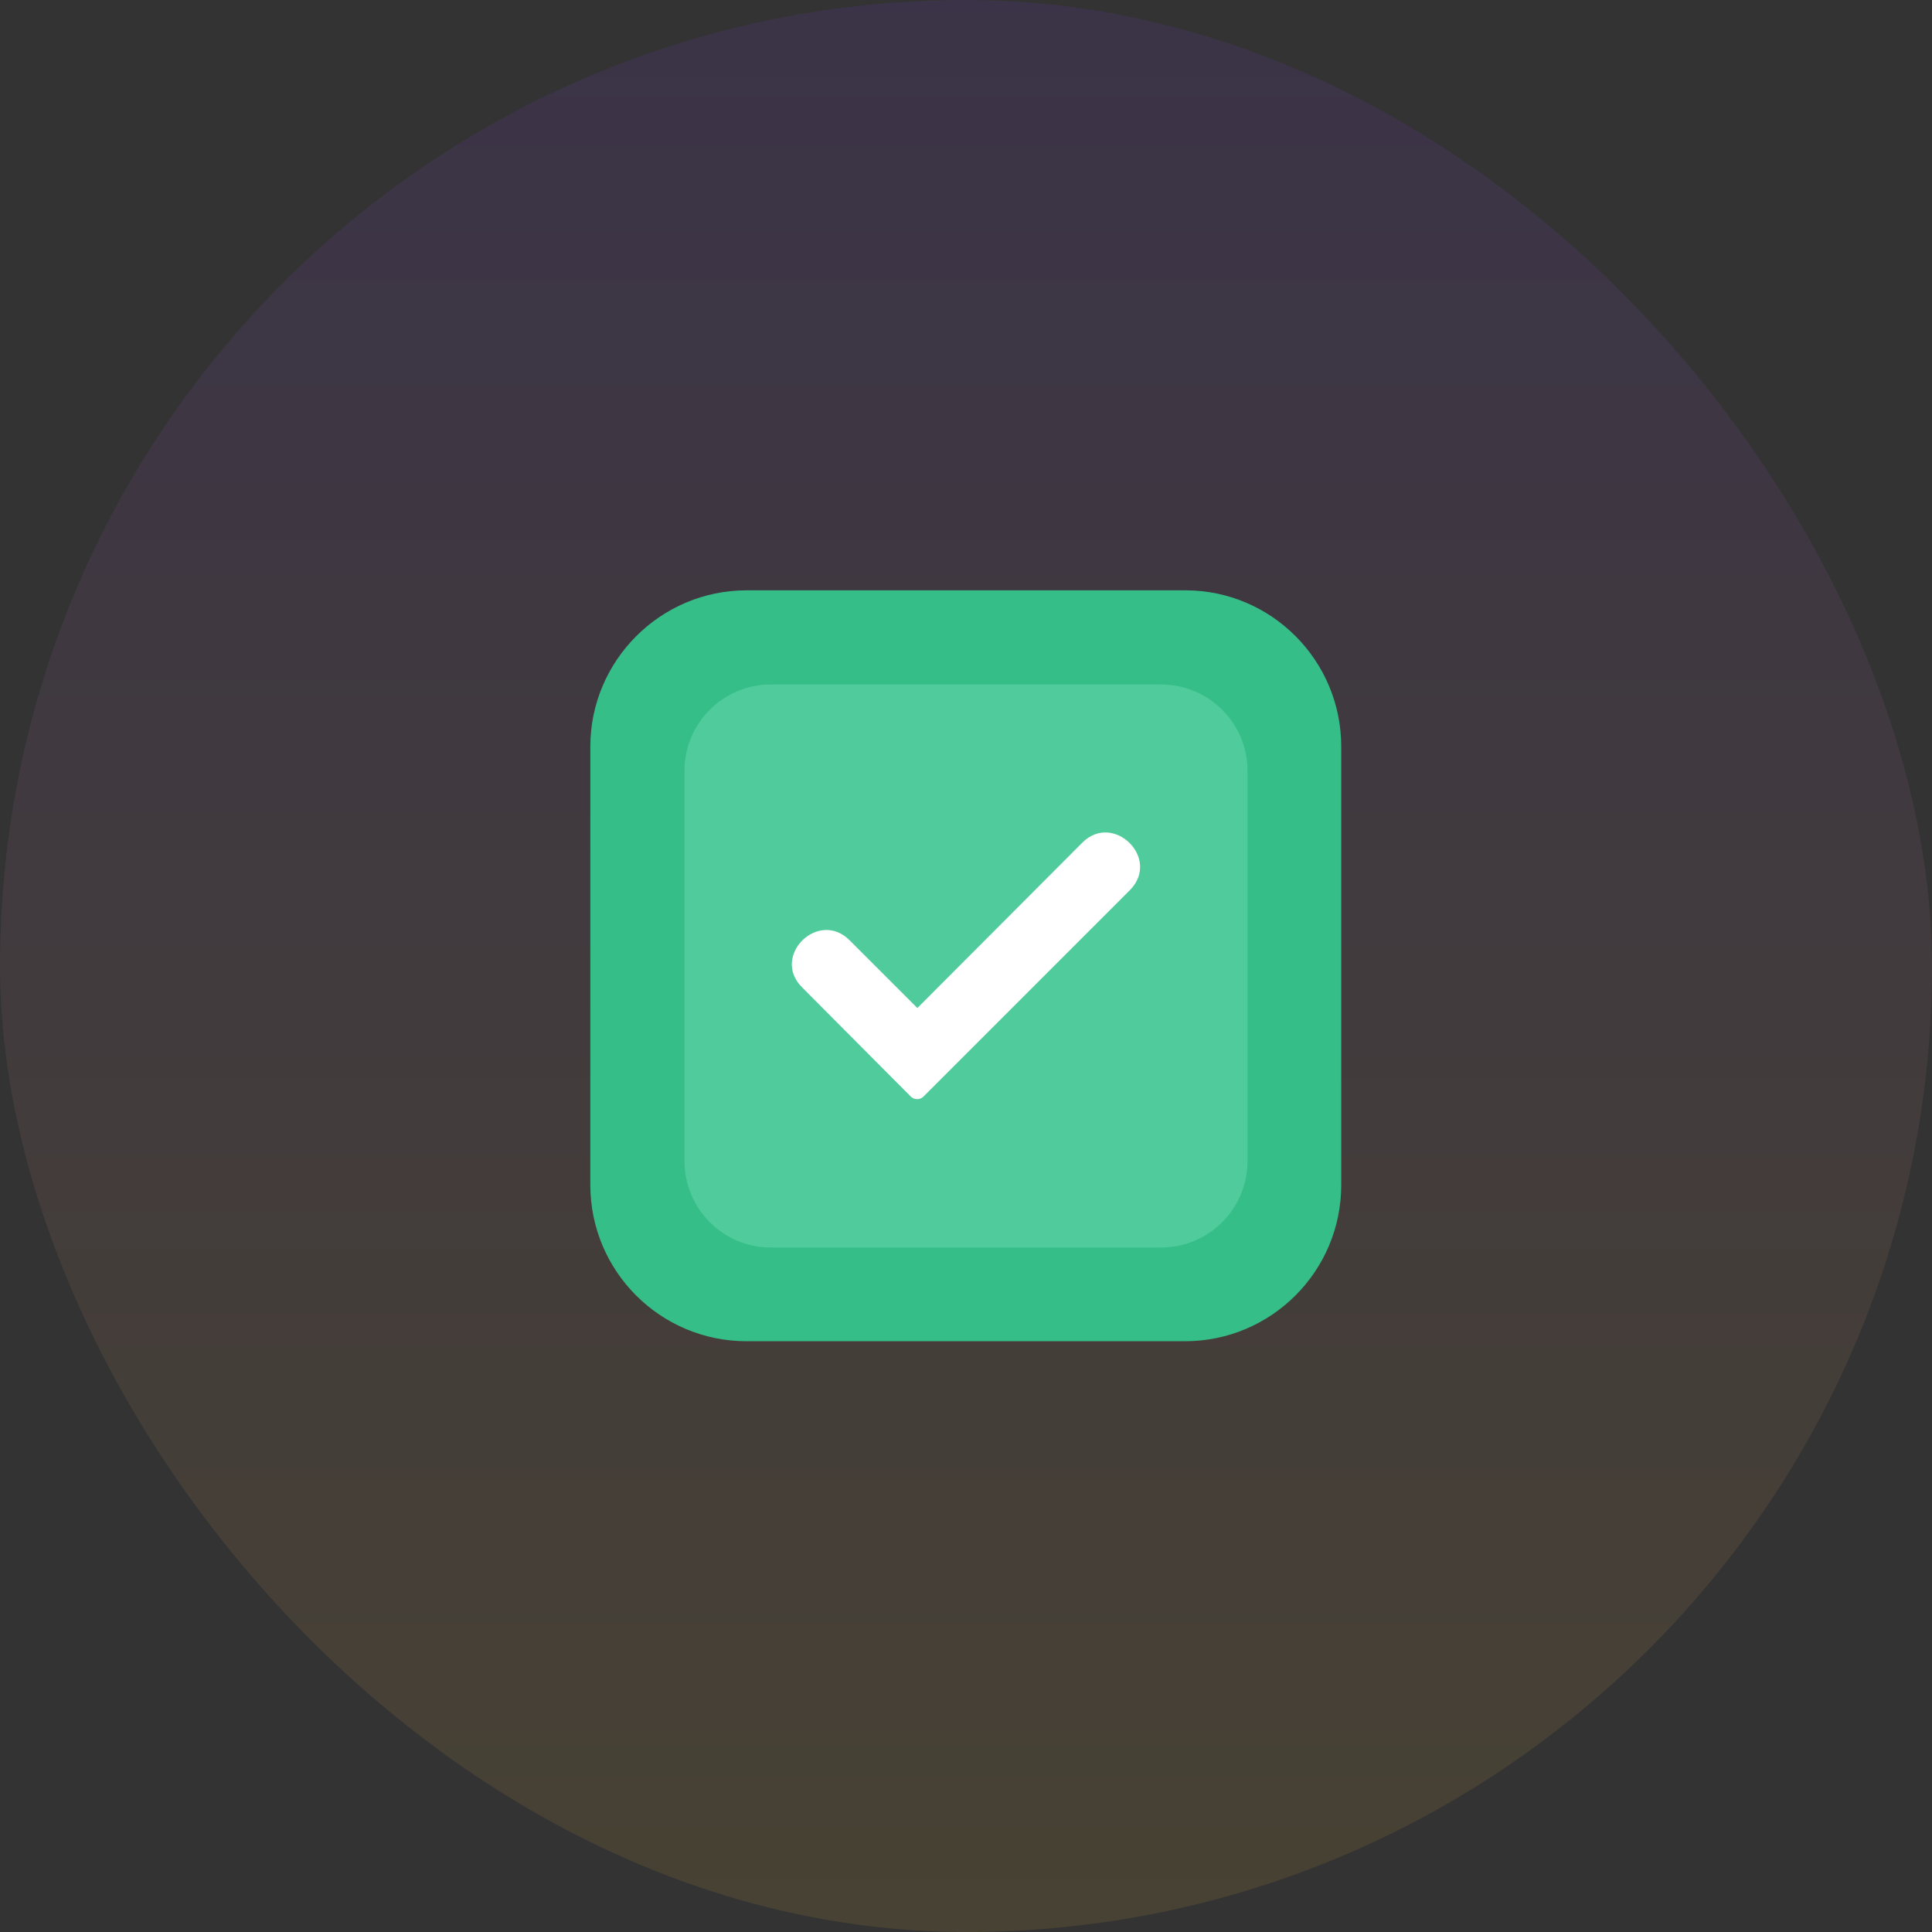
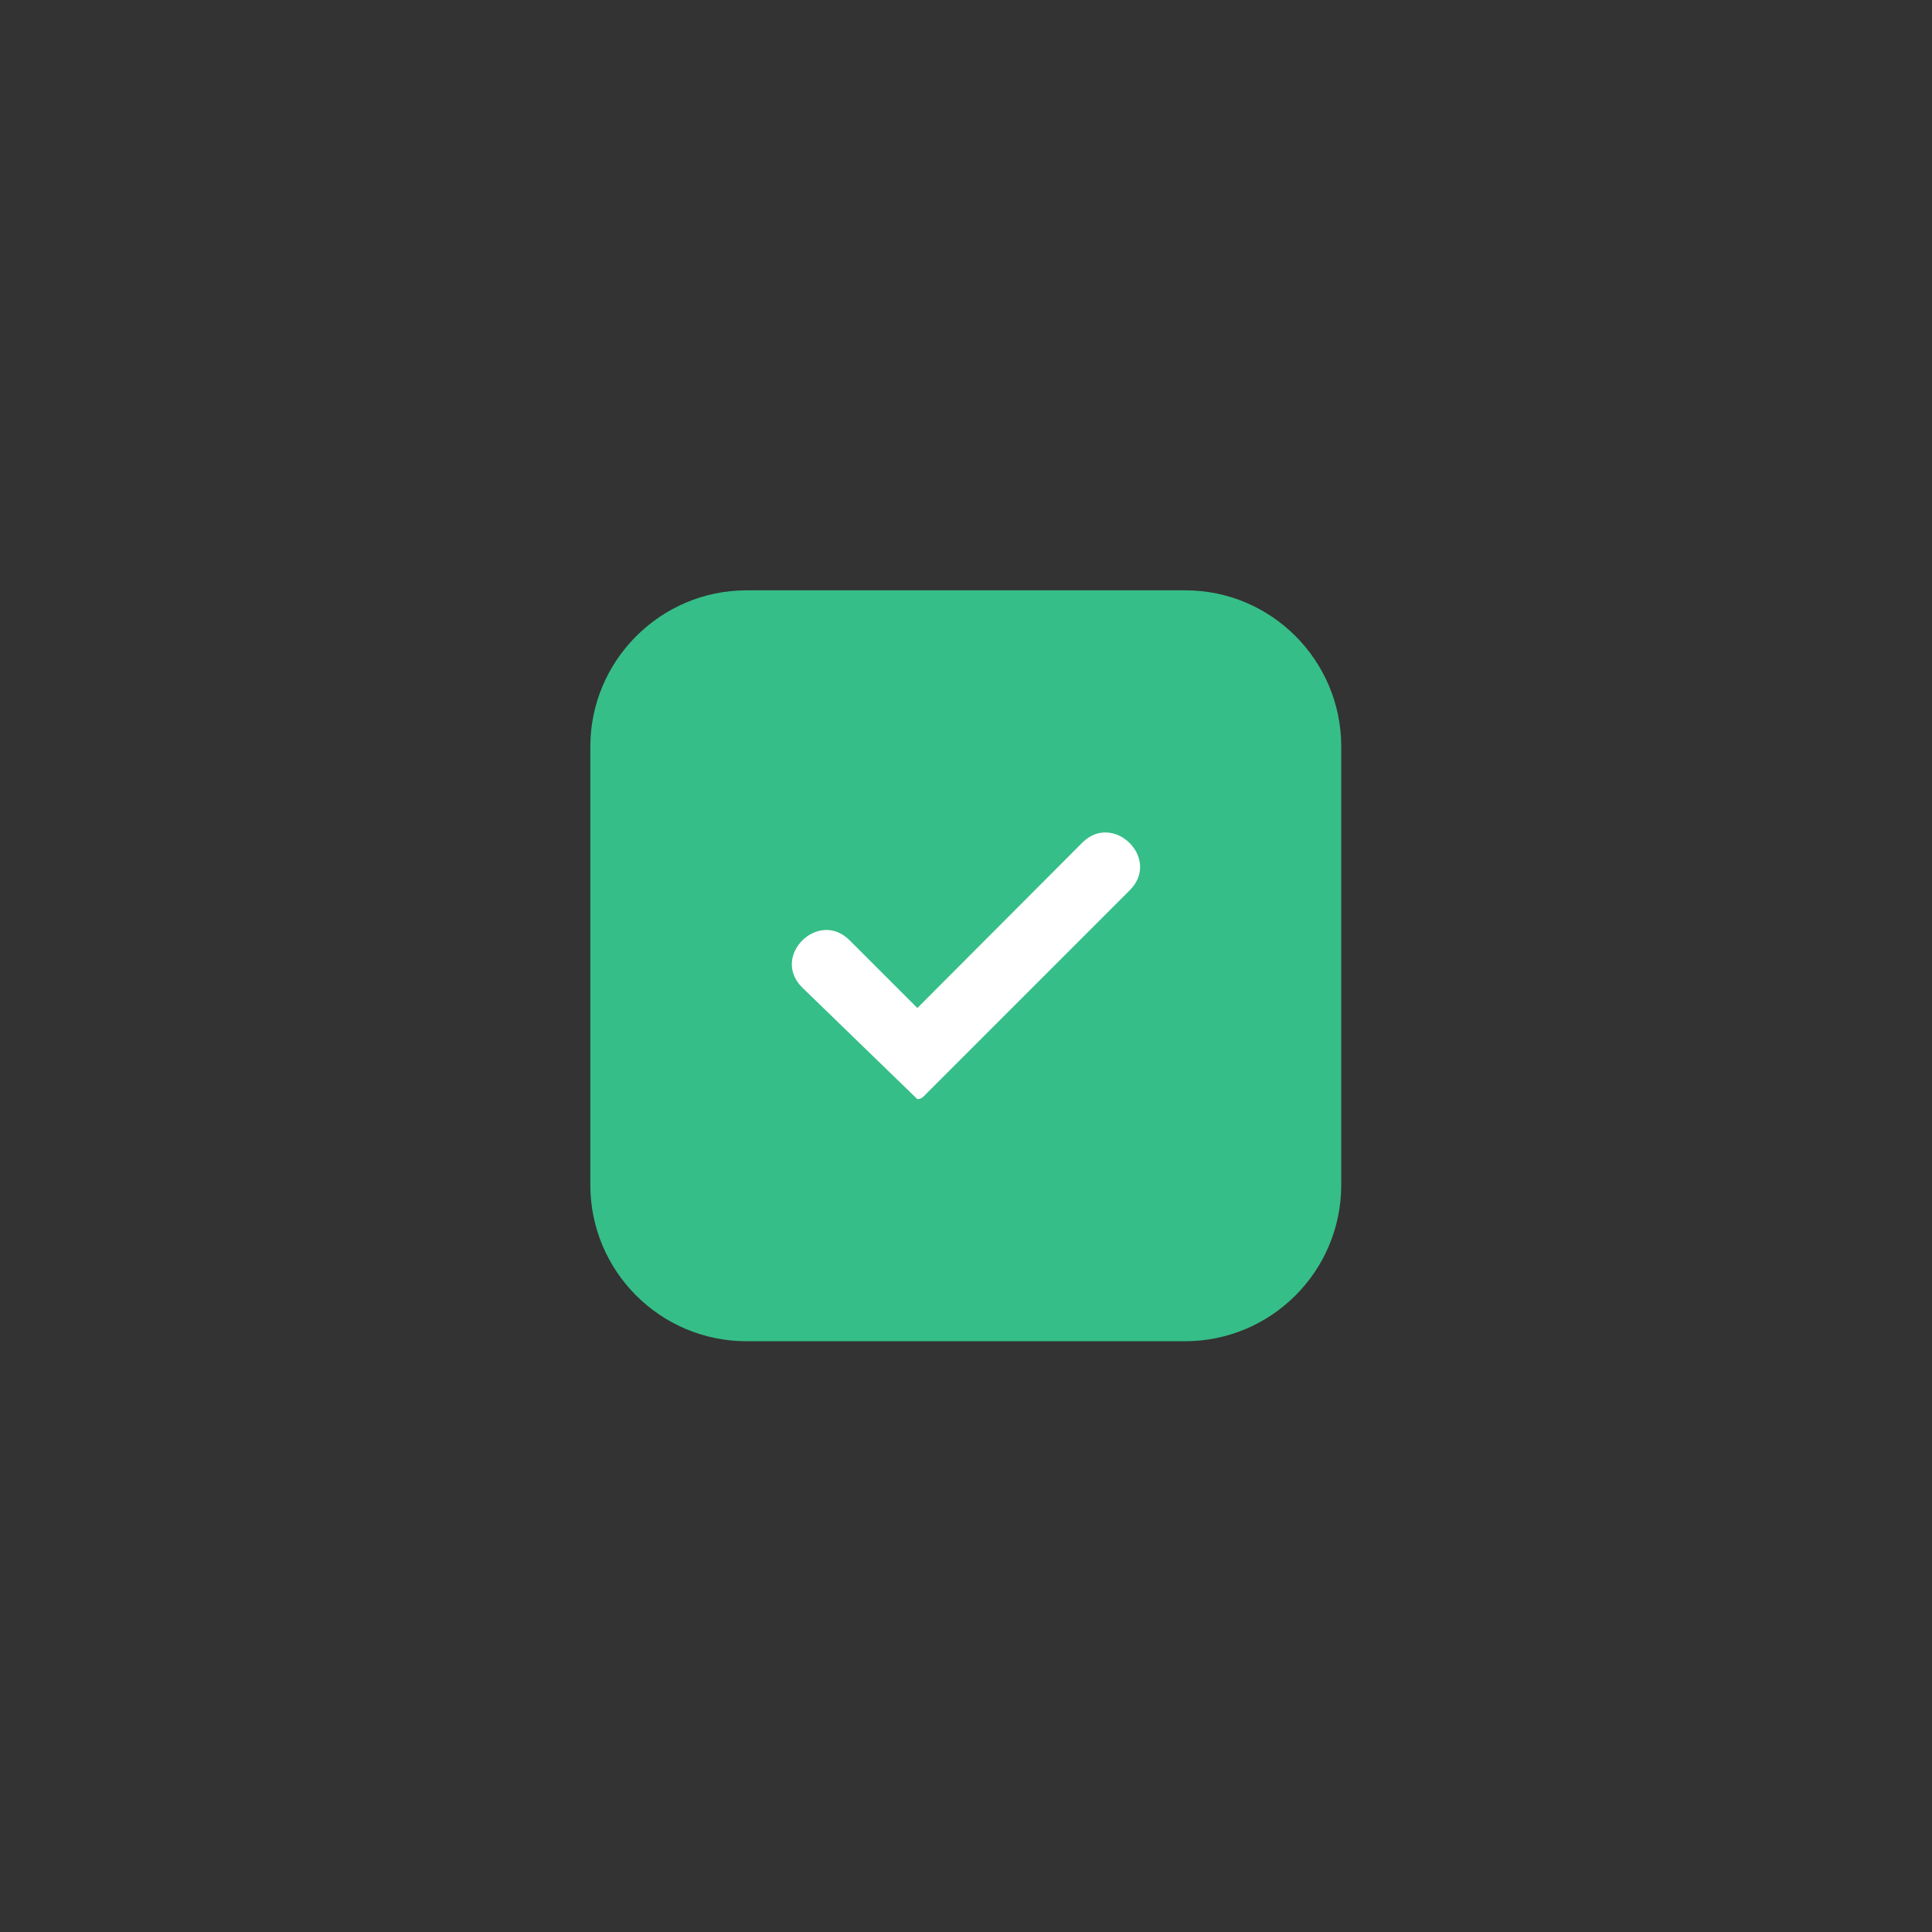
<svg xmlns="http://www.w3.org/2000/svg" width="72" height="72" viewBox="0 0 72 72" fill="none">
  <rect x="0" y="0" width="72" height="72" fill="#333333" stroke="none" />
-   <rect width="72" height="72" rx="36" fill="url(#paint0_linear_4135_18433)" fill-opacity="0.1" />
  <path fill-rule="evenodd" clip-rule="evenodd" d="M44.16 49.984H27.823C24.608 49.984 22 47.376 22 44.16V27.823C22 24.625 24.608 22 27.823 22H44.177C47.376 22 49.984 24.608 49.984 27.823V44.16C49.984 47.376 47.376 49.984 44.16 49.984Z" fill="#36BE88" />
-   <path fill-rule="evenodd" clip-rule="evenodd" d="M43.275 46.49H28.709C26.954 46.49 25.51 45.046 25.51 43.275V28.709C25.51 26.954 26.954 25.51 28.709 25.51H43.275C45.046 25.51 46.49 26.954 46.49 28.709V43.275C46.49 45.046 45.046 46.49 43.275 46.49Z" fill="#50CB9C" />
-   <path fill-rule="evenodd" clip-rule="evenodd" d="M34.188 40.962C34.089 40.962 34.007 40.929 33.941 40.864L29.89 36.795C28.725 35.631 30.497 33.876 31.661 35.04L34.188 37.566L40.339 31.399C41.487 30.251 43.275 31.989 42.11 33.17L34.417 40.864C34.352 40.929 34.27 40.962 34.188 40.962Z" fill="white" />
+   <path fill-rule="evenodd" clip-rule="evenodd" d="M34.188 40.962L29.89 36.795C28.725 35.631 30.497 33.876 31.661 35.04L34.188 37.566L40.339 31.399C41.487 30.251 43.275 31.989 42.11 33.17L34.417 40.864C34.352 40.929 34.27 40.962 34.188 40.962Z" fill="white" />
  <defs>
    <linearGradient id="paint0_linear_4135_18433" x1="36" y1="0" x2="36" y2="72" gradientUnits="userSpaceOnUse">
      <stop stop-color="#8236FF" />
      <stop offset="1" stop-color="#FFC736" />
    </linearGradient>
  </defs>
</svg>